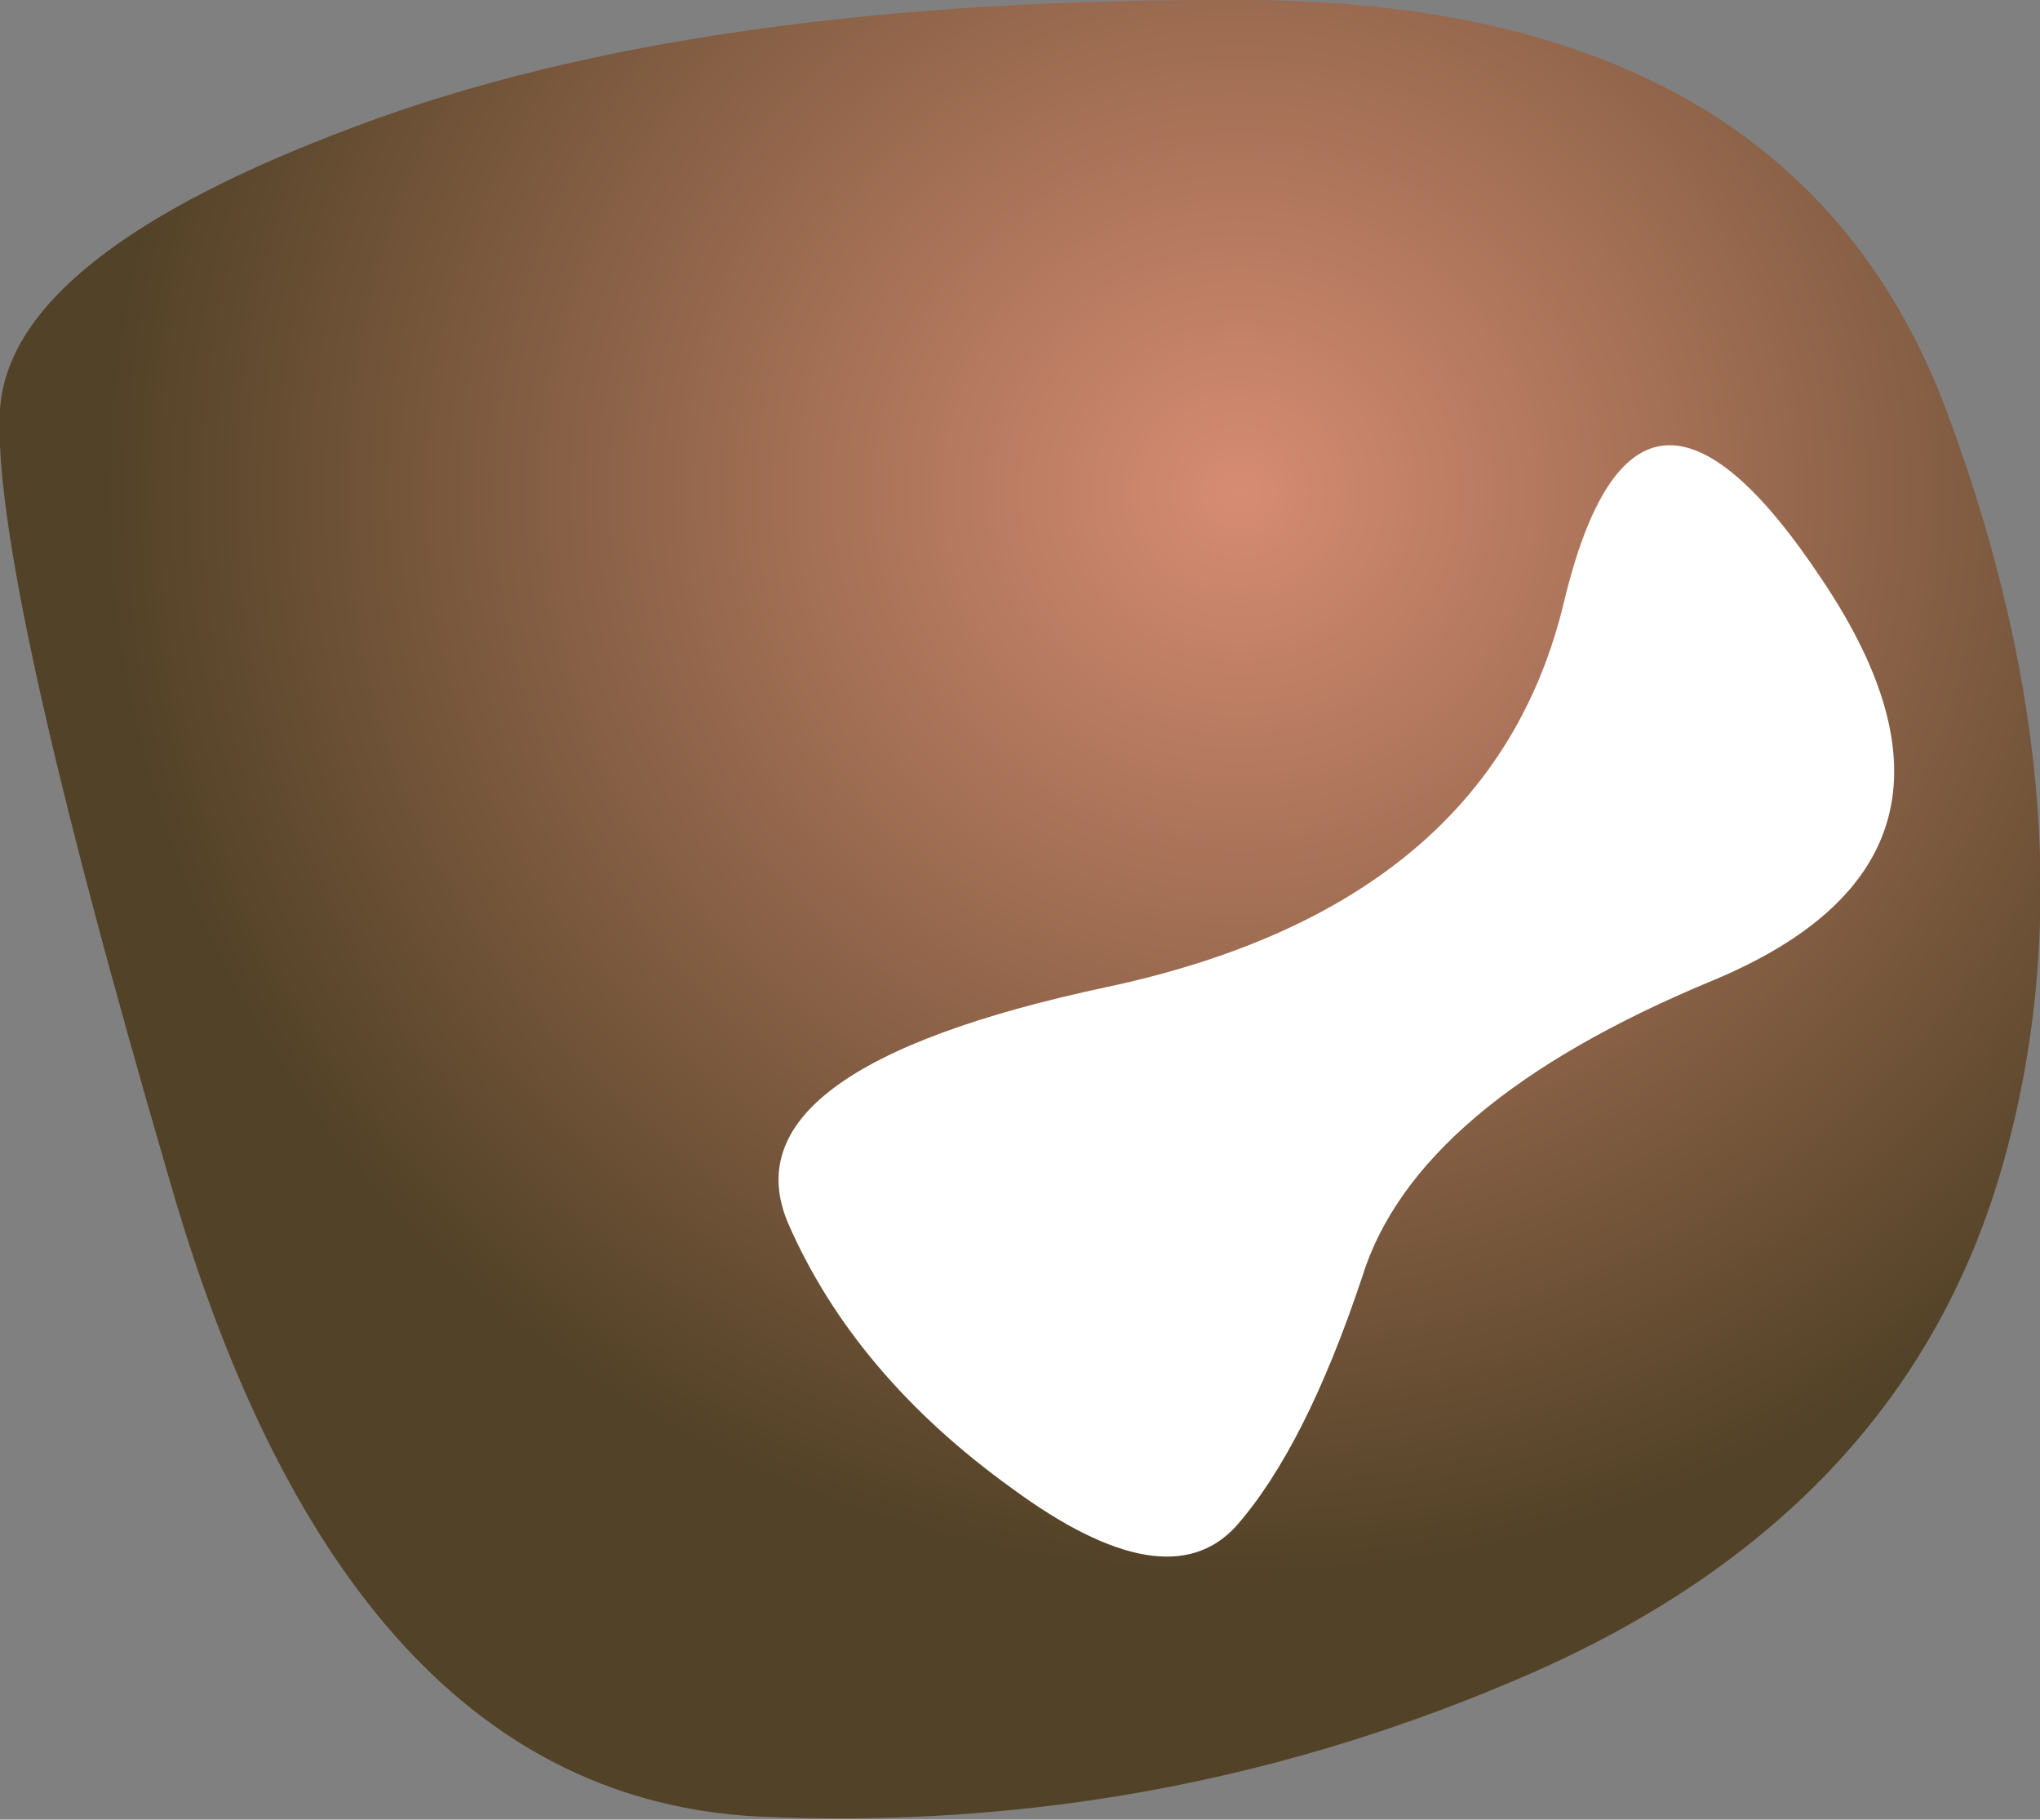
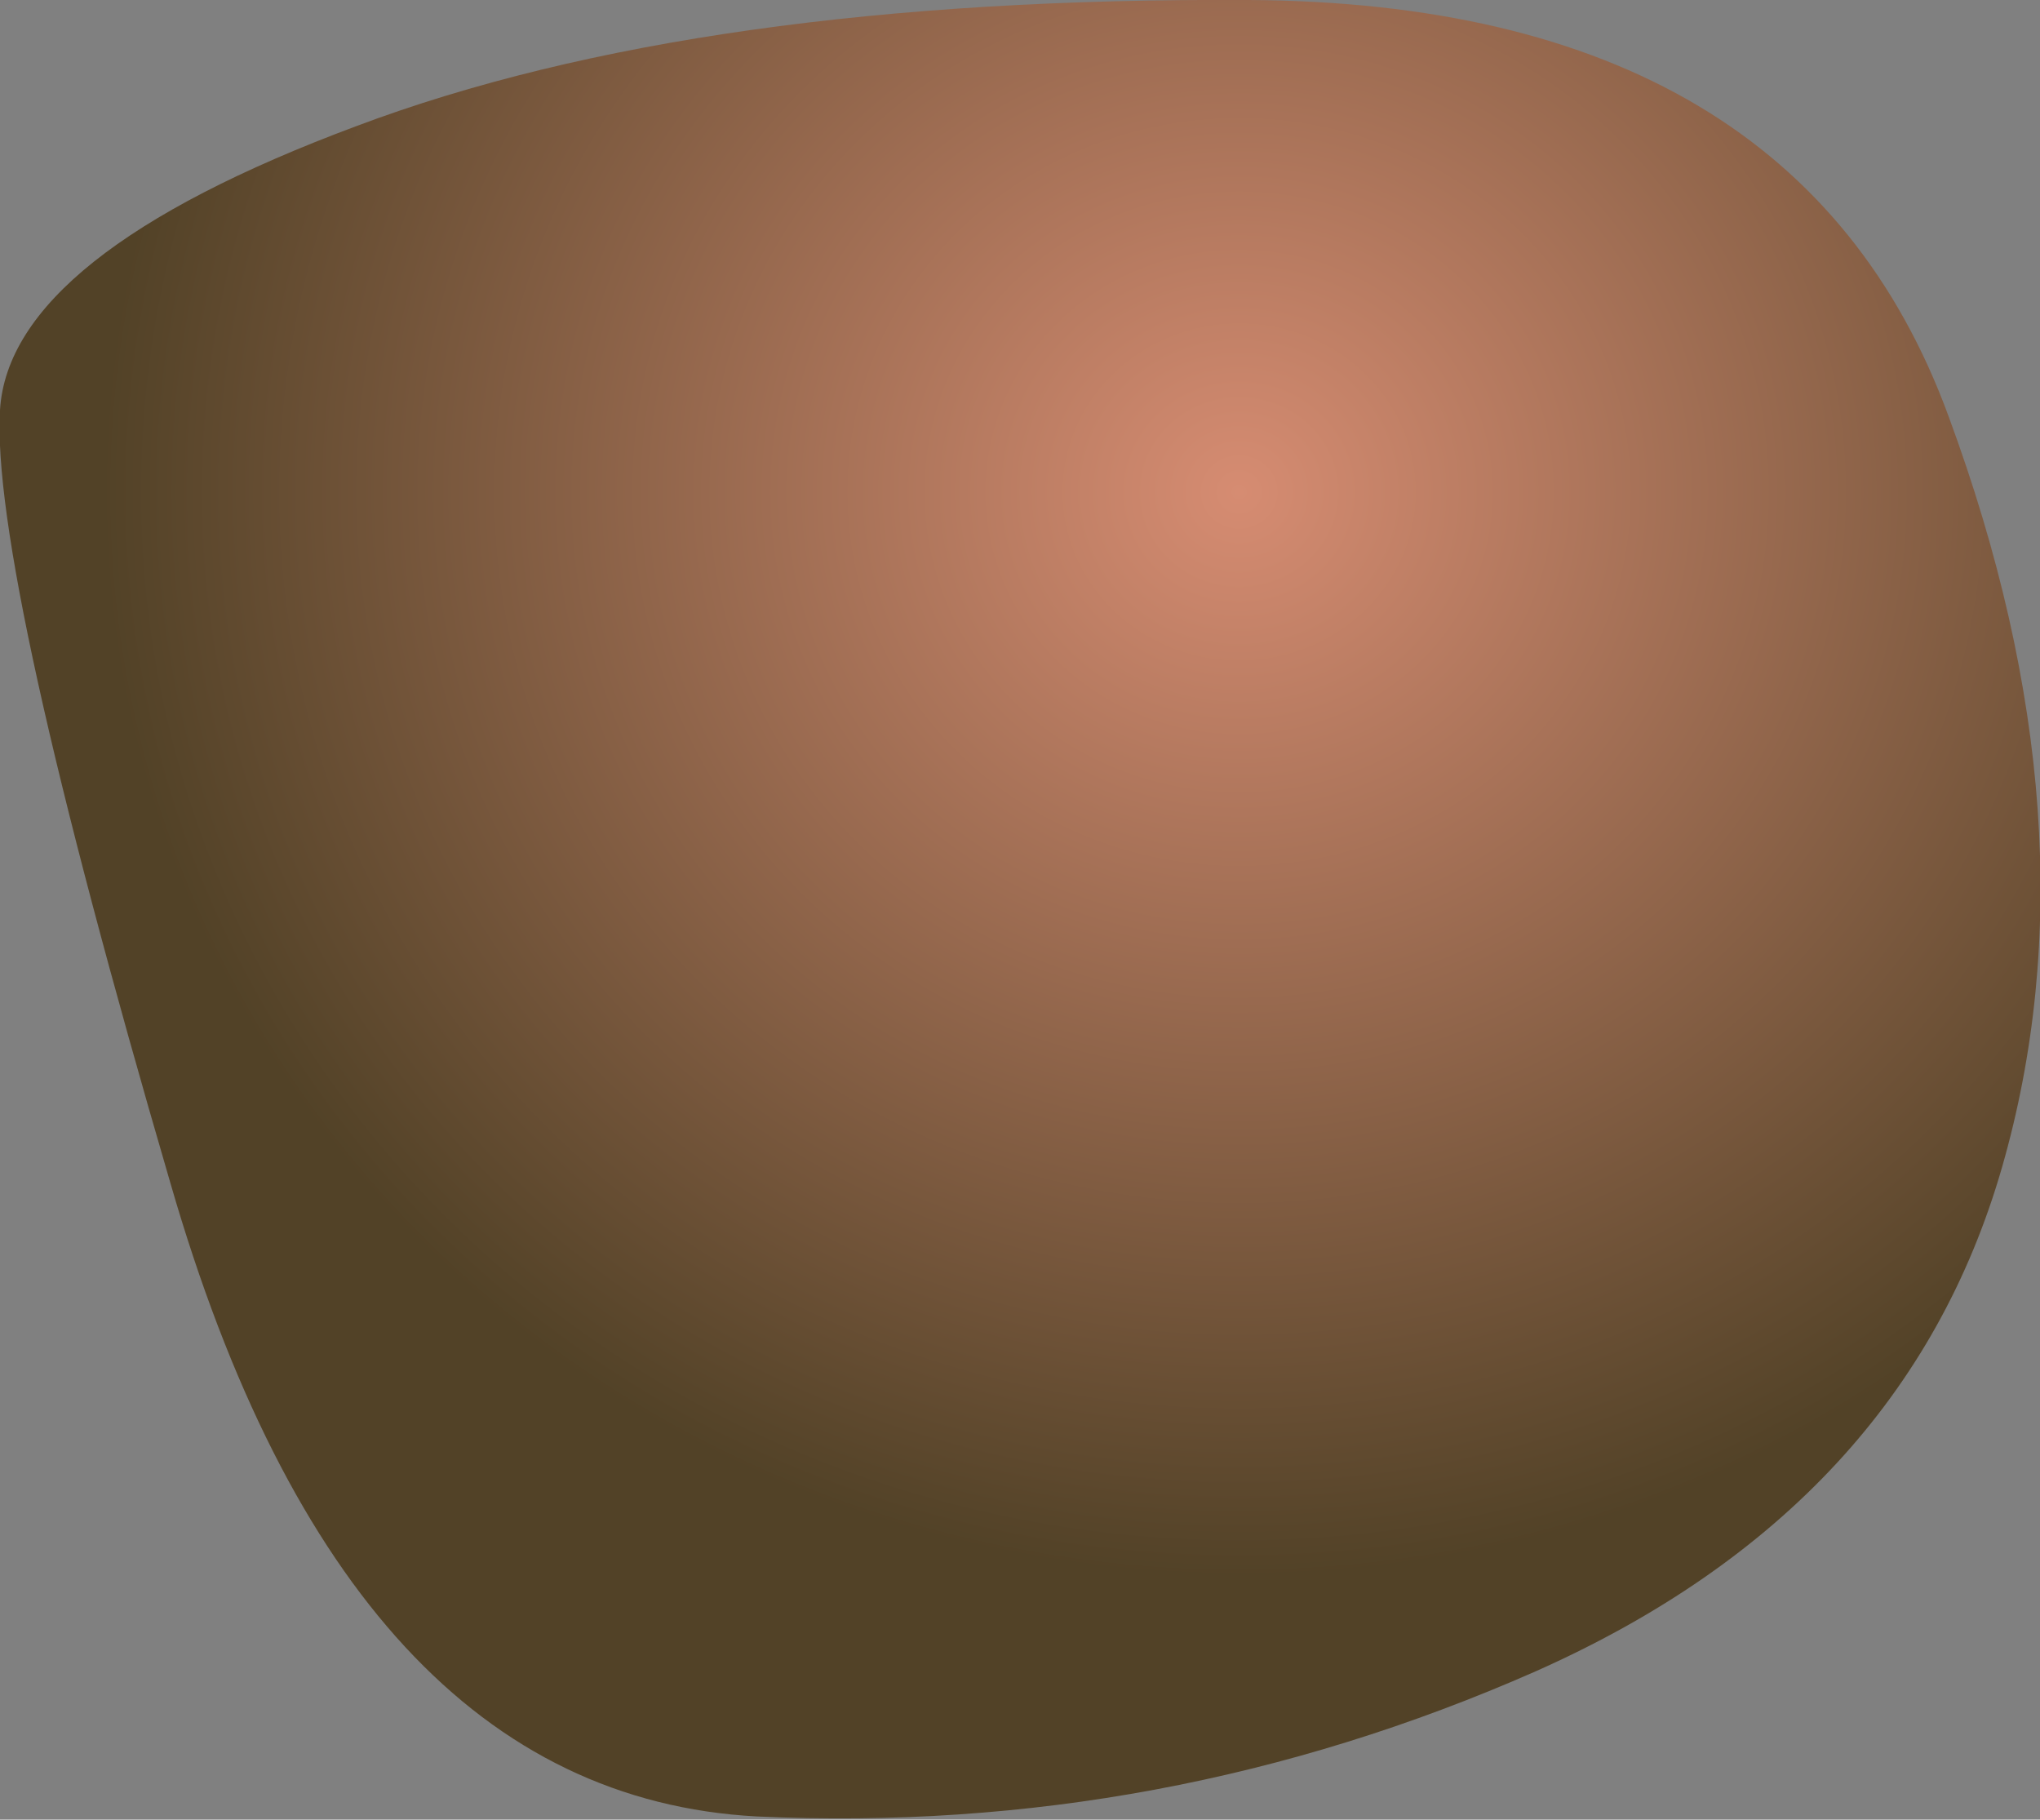
<svg xmlns="http://www.w3.org/2000/svg" height="28.85px" width="32.35px">
  <rect width="100%" height="100%" fill="#808080" stroke="none" />
  <g transform="matrix(1.0, 0.0, 0.0, 1.0, 5.9, 2.55)">
    <path d="M6.1 26.25 Q-0.4 25.9 -3.2 16.2 -6.05 6.45 -5.9 3.95 -5.75 1.5 -0.25 -0.55 5.2 -2.6 13.9 -2.55 22.6 -2.5 25.0 4.05 27.4 10.55 25.85 15.95 24.3 21.35 18.45 23.95 12.55 26.55 6.1 26.25" fill="url(#gradient0)" fill-rule="evenodd" stroke="none" />
-     <path d="M23.0 6.65 Q25.95 11.05 21.25 13.0 16.55 14.95 15.7 17.7 14.8 20.4 13.7 21.65 12.6 22.85 10.15 21.05 7.65 19.25 6.6 16.85 5.55 14.4 11.65 13.1 17.75 11.8 18.9 7.0 20.05 2.2 23.0 6.65" fill="#ffffff" fill-rule="evenodd" stroke="none" />
  </g>
  <defs>
    <radialGradient cx="0" cy="0" gradientTransform="matrix(0.022, 0.0, 0.0, 0.021, 13.75, 5.25)" gradientUnits="userSpaceOnUse" id="gradient0" r="819.2" spreadMethod="pad">
      <stop offset="0.0" stop-color="#d68c72" />
      <stop offset="1.0" stop-color="#524227" />
    </radialGradient>
  </defs>
</svg>